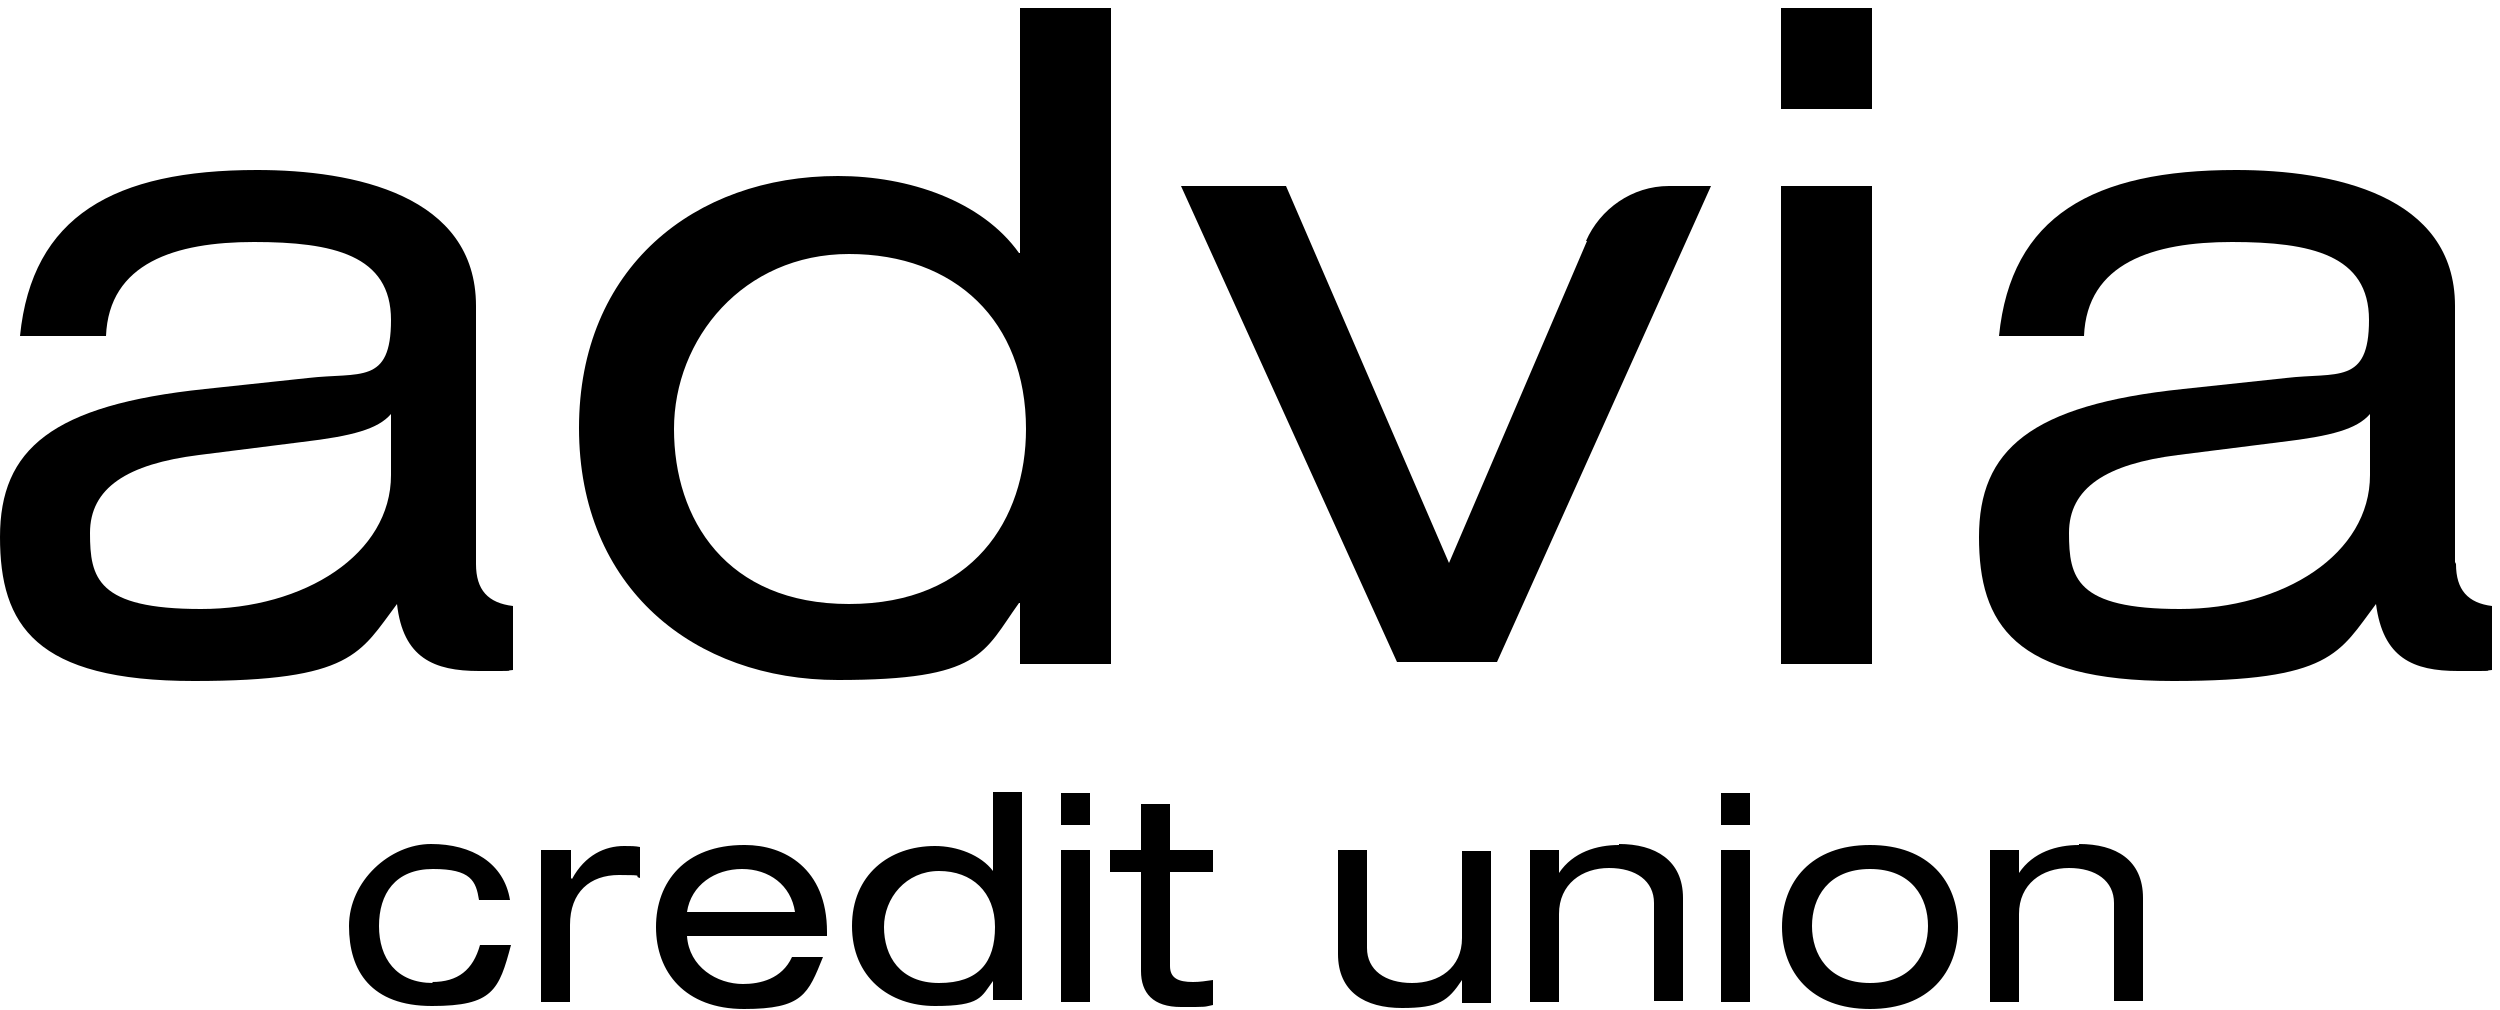
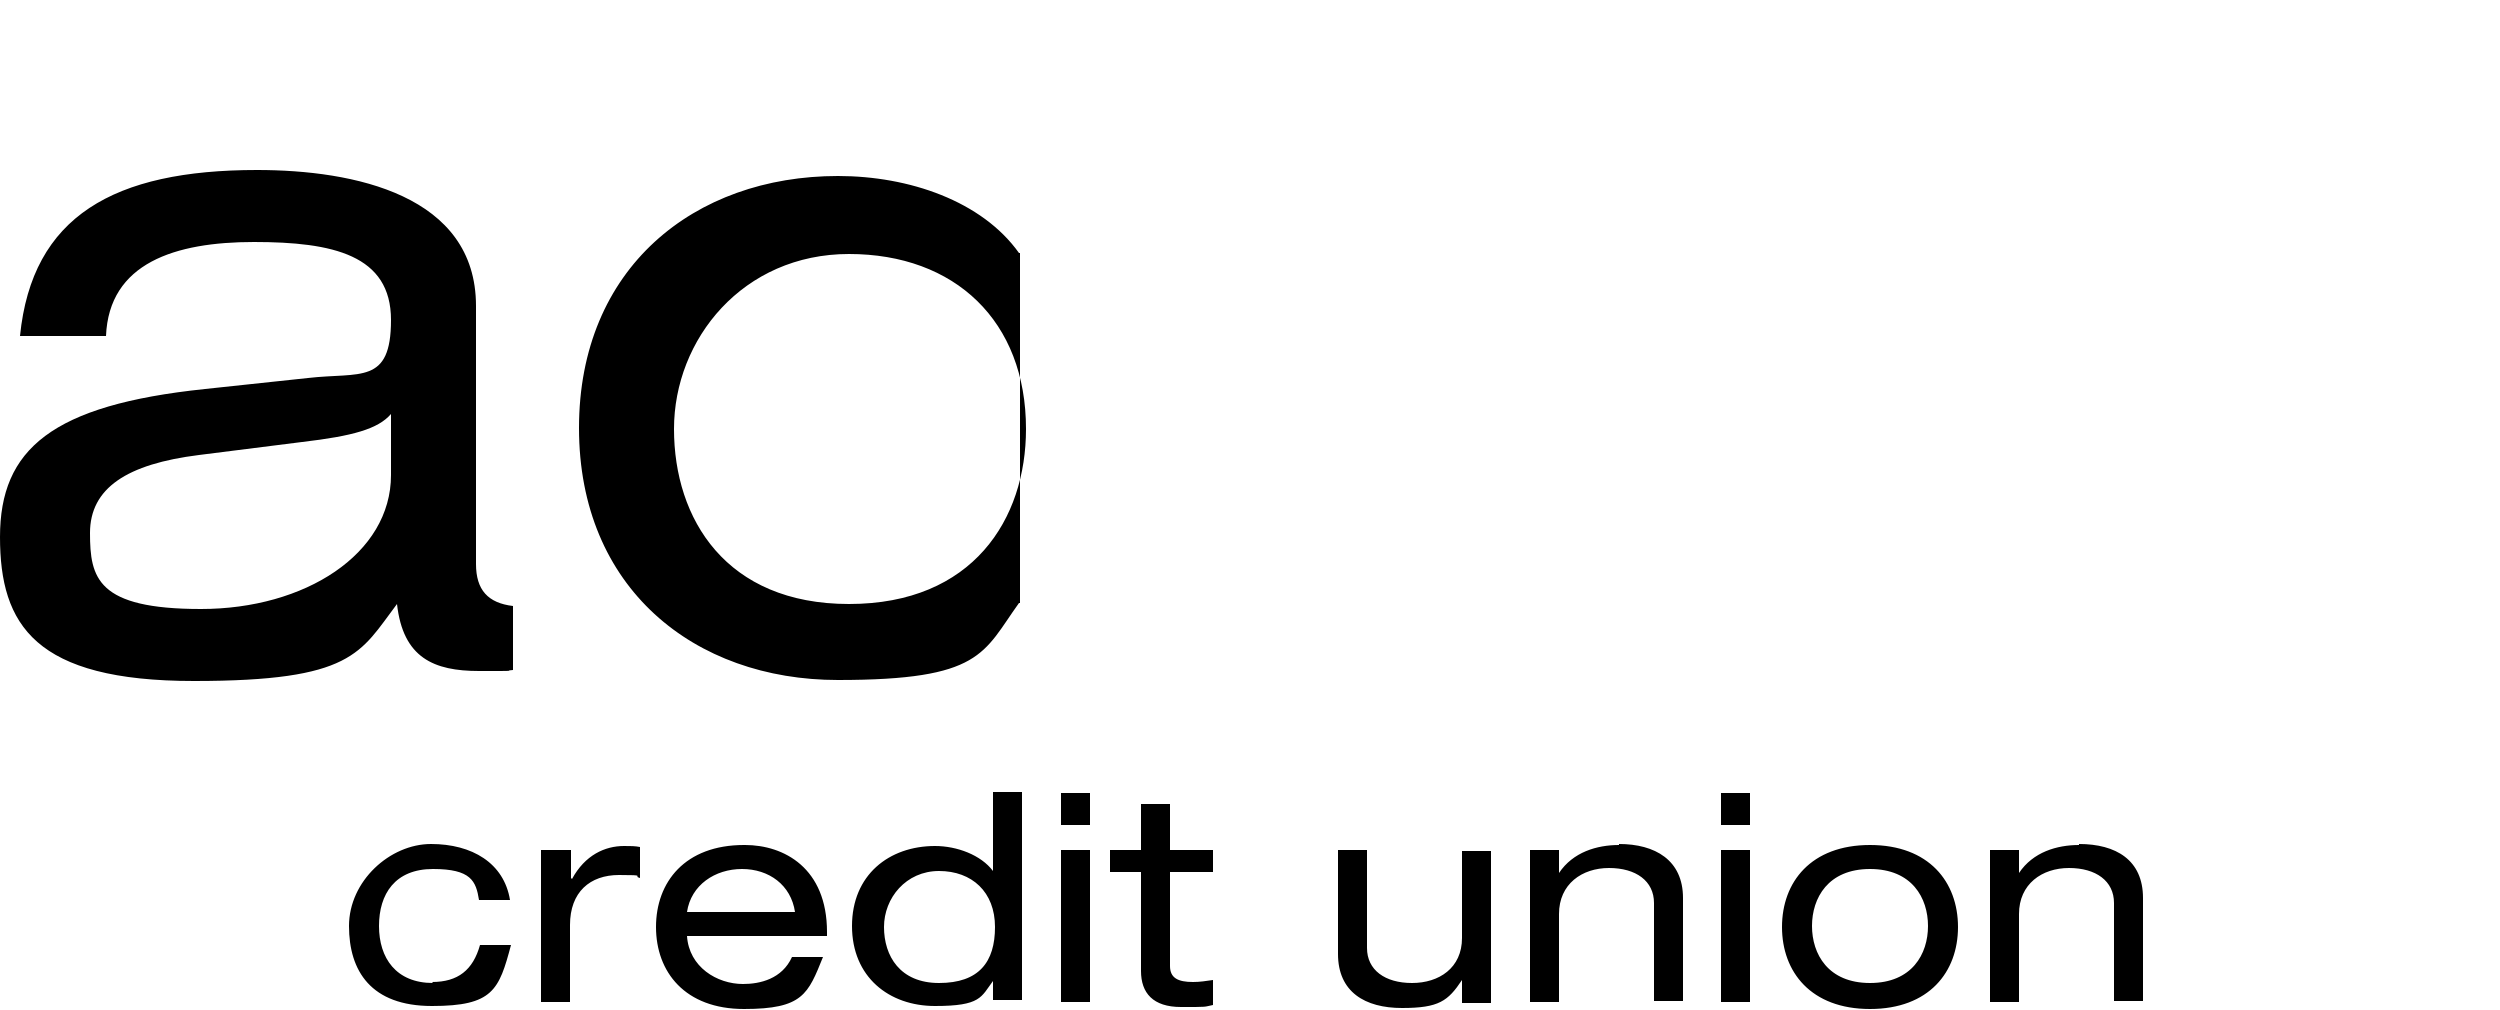
<svg xmlns="http://www.w3.org/2000/svg" version="1.1" viewBox="0 0 250 101">
  <g>
    <g id="Layer_1">
-       <path d="M102,.8v24.5h-.1c-3.7-5.2-11-7.7-18.1-7.7-14.4,0-25.9,9.2-25.9,25.2s11.5,25.2,25.9,25.2,14.5-2.7,18.1-7.7h.1v6.1h9.1V.8h-9.1ZM84.9,60.4c-12.3,0-17.5-8.5-17.5-17.5s6.9-17.5,17.5-17.5,17.7,6.7,17.7,17.5c0,9-5.3,17.5-17.7,17.5ZM47.6,56.2v-25.6c0-11.1-12.2-13.6-21.9-13.6-14.3,0-22.5,4.6-23.7,16.6h8.6c.3-7.3,6.9-9.4,14.8-9.4s13.7,1.3,13.7,7.8-3.1,5.2-8.3,5.8l-10.3,1.1C5.2,40.5,0,44.9,0,53.7s3.5,14.4,19.4,14.4,16.6-2.8,20.3-7.7c.6,5.4,3.7,6.7,8.2,6.7s2.2,0,3.4-.1v-6.4c-2.5-.3-3.7-1.6-3.7-4.2ZM39.1,47.5c0,7.9-8.6,13.4-19,13.4s-11.1-3.1-11.1-7.6,3.7-6.9,10.9-7.8l10.3-1.3c5.1-.6,7.6-1.3,8.9-2.8v6.1Z" />
-       <path d="M178.1,10.9h9.1V.8h-9.1v10ZM178.1,66.4h9.1V18.6h-9.1v47.7ZM245.5,56.2v-25.6c0-11.1-12.2-13.6-21.9-13.6-14.3,0-22.5,4.6-23.7,16.6h8.5c.3-7.3,6.9-9.4,14.8-9.4s13.7,1.3,13.7,7.8-3.2,5.2-8.3,5.8l-10.3,1.1c-15.3,1.6-20.4,6.1-20.4,14.8s3.5,14.4,19.4,14.4,16.6-2.8,20.3-7.7c.7,5.4,3.7,6.7,8.2,6.7s2.2,0,3.4-.1v-6.4c-2.4-.3-3.6-1.6-3.6-4.2ZM237,47.5c0,7.9-8.6,13.4-19,13.4s-11.1-3.1-11.1-7.6,3.7-6.9,10.9-7.8l10.3-1.3c5.1-.6,7.6-1.3,8.9-2.8v6.1ZM158.7,24.1l-13.8,32.2-16.3-37.7h-10.5l21.6,47.6h10l21.4-47.6h-4.2c-3.7,0-6.9,2.3-8.3,5.5Z" />
+       <path d="M102,.8v24.5h-.1c-3.7-5.2-11-7.7-18.1-7.7-14.4,0-25.9,9.2-25.9,25.2s11.5,25.2,25.9,25.2,14.5-2.7,18.1-7.7h.1v6.1V.8h-9.1ZM84.9,60.4c-12.3,0-17.5-8.5-17.5-17.5s6.9-17.5,17.5-17.5,17.7,6.7,17.7,17.5c0,9-5.3,17.5-17.7,17.5ZM47.6,56.2v-25.6c0-11.1-12.2-13.6-21.9-13.6-14.3,0-22.5,4.6-23.7,16.6h8.6c.3-7.3,6.9-9.4,14.8-9.4s13.7,1.3,13.7,7.8-3.1,5.2-8.3,5.8l-10.3,1.1C5.2,40.5,0,44.9,0,53.7s3.5,14.4,19.4,14.4,16.6-2.8,20.3-7.7c.6,5.4,3.7,6.7,8.2,6.7s2.2,0,3.4-.1v-6.4c-2.5-.3-3.7-1.6-3.7-4.2ZM39.1,47.5c0,7.9-8.6,13.4-19,13.4s-11.1-3.1-11.1-7.6,3.7-6.9,10.9-7.8l10.3-1.3c5.1-.6,7.6-1.3,8.9-2.8v6.1Z" />
      <path d="M43.3,98.3c-3.7,0-5.4-2.5-5.4-5.7s1.6-5.7,5.4-5.7,4.3,1.2,4.6,3.1h3.1c-.6-3.7-3.8-5.6-7.9-5.6s-8.2,3.7-8.2,8.2,2.2,8,8.3,8,6.7-1.6,7.9-6.1h-3.1c-.7,2.5-2.2,3.7-4.8,3.7ZM57.1,87.8v-2.8h-3v15.2h2.9v-7.7c0-3.3,2-5,4.9-5s1.3.1,2.1.3v-3.1c-.5-.1-.9-.1-1.6-.1-1.9,0-3.9.9-5.2,3.3ZM74.4,84.5c-5.9,0-8.8,3.7-8.8,8.2s2.9,8.2,8.8,8.2,6.4-1.5,7.9-5.2h-3.1c-1,2.2-3.2,2.7-4.9,2.7-2.6,0-5.4-1.7-5.6-4.8h14v-.4c0-6.4-4.3-8.7-8.2-8.7ZM68.7,91.2c.4-2.7,2.8-4.3,5.5-4.3s4.9,1.6,5.3,4.3h-10.9ZM99.3,87.1c-1.2-1.6-3.6-2.5-5.8-2.5-4.6,0-8.3,2.9-8.3,8s3.7,8,8.3,8,4.6-.9,5.8-2.5h0v1.9h2.9v-20.8h-2.9v7.8ZM93.9,98.3c-3.9,0-5.5-2.7-5.5-5.6s2.2-5.6,5.5-5.6,5.6,2.1,5.6,5.6-1.6,5.6-5.6,5.6ZM106.1,82.5h2.9v-3.2h-2.9v3.2ZM106.1,100.2h2.9v-15.2h-2.9v15.2ZM117,80.4h-2.9v4.6h-3.1v2.2h3.1v9.9c0,2.2,1.2,3.6,4,3.6s2.2,0,3.2-.2v-2.5c-.7.1-1.3.2-2,.2-1.5,0-2.3-.4-2.3-1.6v-9.4h4.3v-2.2h-4.3v-4.6ZM146.2,93.8c0,3-2.3,4.5-5,4.5s-4.5-1.3-4.5-3.5v-9.8h-2.9v10.4c0,3.8,2.7,5.4,6.4,5.4s4.6-.7,6-2.8h0v2.3h2.9v-15.2h-2.9v8.8ZM161.9,84.5c-2.2,0-4.6.7-6,2.8h0v-2.3h-2.9v15.2h2.9v-8.8c0-3,2.3-4.6,5-4.6s4.5,1.3,4.5,3.5v9.8h2.9v-10.3c0-3.8-2.8-5.4-6.4-5.4ZM172.1,100.2h2.9v-15.2h-2.9v15.2ZM172.1,82.5h2.9v-3.2h-2.9v3.2ZM187,84.5c-5.9,0-8.8,3.7-8.8,8.2s2.9,8.2,8.8,8.2,8.8-3.7,8.8-8.2-2.9-8.2-8.8-8.2ZM187,98.3c-4.2,0-5.8-2.9-5.8-5.7s1.6-5.7,5.8-5.7,5.8,2.9,5.8,5.7-1.6,5.7-5.8,5.7ZM207.9,84.5c-2.2,0-4.6.7-6,2.8h0v-2.3h-2.9v15.2h2.9v-8.8c0-3,2.3-4.6,5-4.6s4.5,1.3,4.5,3.5v9.8h2.9v-10.3c0-3.8-2.7-5.4-6.4-5.4Z" />
    </g>
  </g>
</svg>